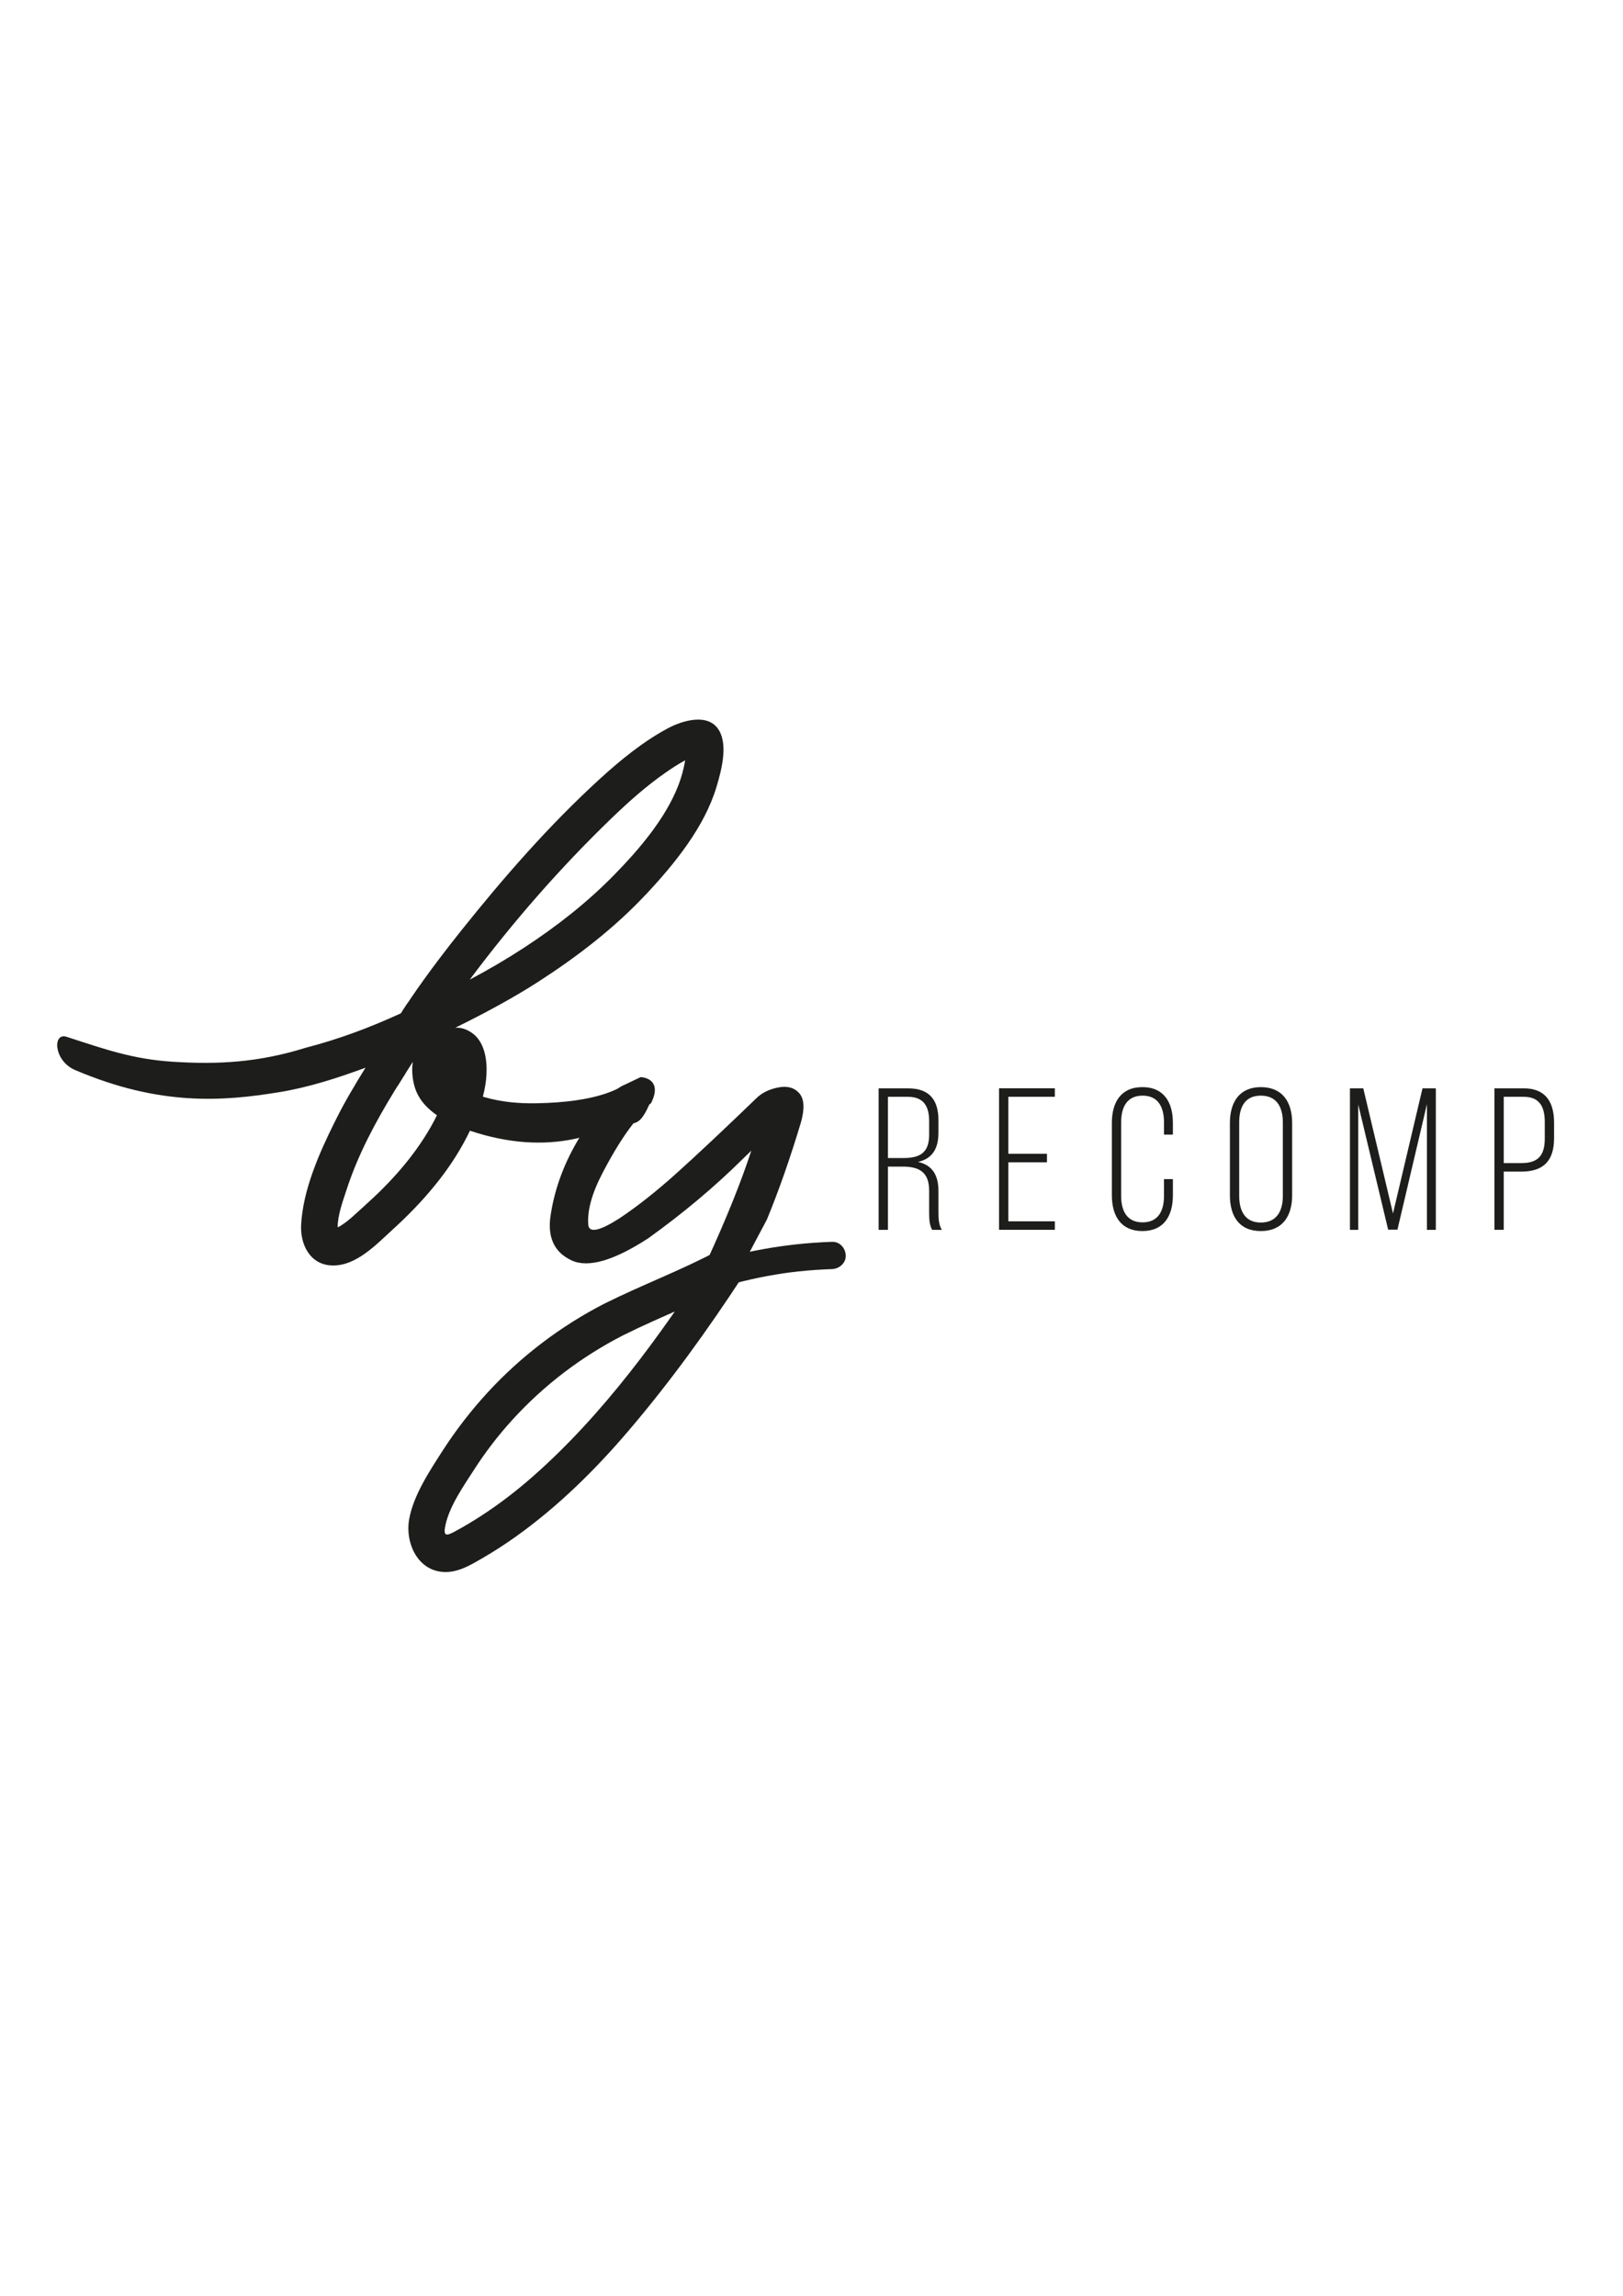
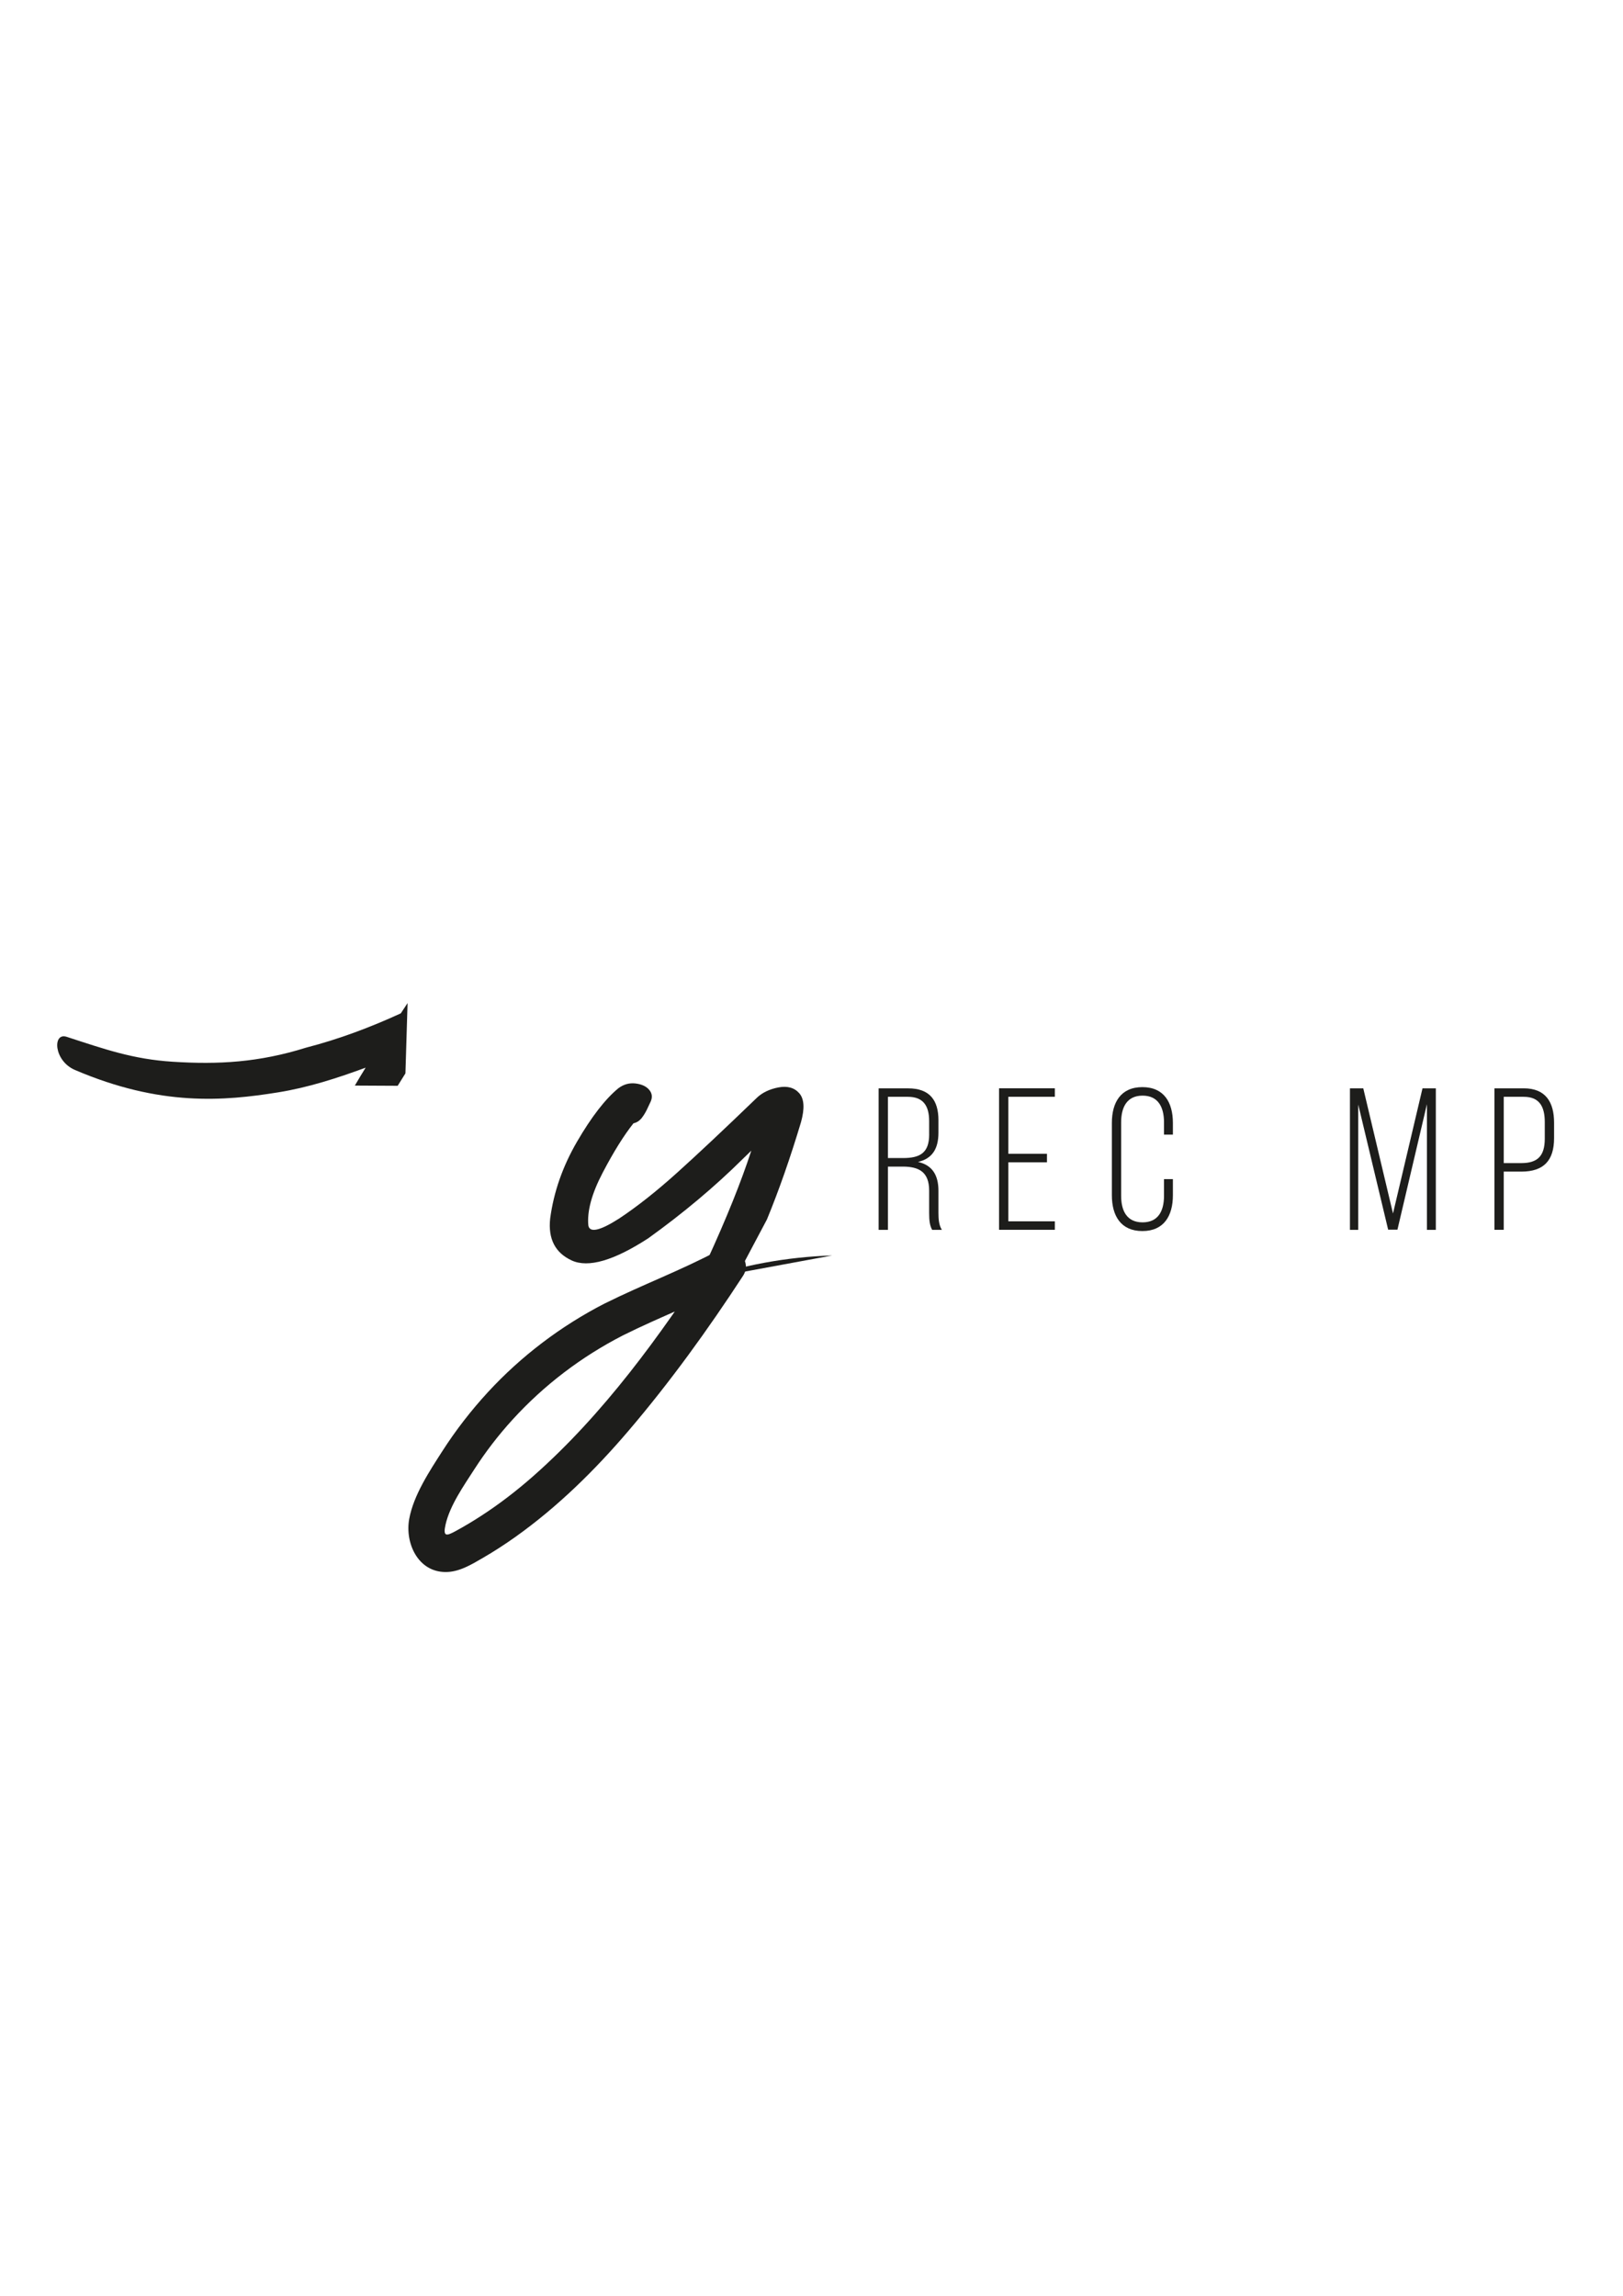
<svg xmlns="http://www.w3.org/2000/svg" id="Ebene_1" version="1.1" viewBox="0 0 595.28 841.89">
  <defs>
    <style>
      .st0 {
        fill: #1d1d1b;
      }
    </style>
  </defs>
  <g>
    <path class="st0" d="M344.2,410.82v4.52c0,6.08-2.37,9.56-7.49,10.75,5.34,1.19,7.49,4.97,7.49,10.6v8.08c0,2.15.15,4.52,1.26,6.23h-3.56c-.89-1.56-1.11-3.41-1.11-6.23v-8.15c0-6.89-3.78-8.82-9.71-8.82h-5.41v23.2h-3.41v-51.89h10.82c7.93,0,11.12,4.37,11.12,11.71ZM340.79,416v-4.89c0-5.56-2.15-8.9-7.78-8.9h-7.34v22.46h5.49c6.08,0,9.64-1.71,9.64-8.67Z" />
    <path class="st0" d="M384,426.23h-14.16v21.64h17.05v3.11h-20.46v-51.89h20.46v3.11h-17.05v20.9h14.16v3.11Z" />
    <path class="st0" d="M430.19,411.78v4.3h-3.26v-4.52c0-5.56-2.15-9.78-7.86-9.78s-7.86,4.22-7.86,9.78v26.98c0,5.56,2.15,9.71,7.86,9.71s7.86-4.15,7.86-9.71v-6.15h3.26v5.93c0,7.49-3.26,13.12-11.19,13.12s-11.19-5.63-11.19-13.12v-26.54c0-7.49,3.26-13.12,11.19-13.12s11.19,5.63,11.19,13.12Z" />
-     <path class="st0" d="M462.44,398.66c8.01,0,11.49,5.56,11.49,13.12v26.54c0,7.56-3.48,13.12-11.49,13.12s-11.34-5.56-11.34-13.12v-26.54c0-7.56,3.48-13.12,11.34-13.12ZM462.44,448.32c5.78,0,8.08-4.15,8.08-9.78v-26.98c0-5.63-2.3-9.78-8.08-9.78s-7.93,4.15-7.93,9.78v26.98c0,5.63,2.22,9.78,7.93,9.78Z" />
    <path class="st0" d="M509.14,450.92l-10.97-45.88v45.96h-3.04v-51.89h4.89l10.9,45.88,10.82-45.88h4.89v51.89h-3.26v-46.1l-10.82,46.03h-3.41Z" />
    <path class="st0" d="M570,411.71v5.63c0,8.23-3.78,12.3-12.01,12.3h-6.45v21.35h-3.41v-51.89h10.75c8.01,0,11.12,5.04,11.12,12.6ZM566.59,417.56v-6.08c0-5.63-1.93-9.27-7.71-9.27h-7.34v24.31h6.45c6,0,8.6-2.67,8.6-8.97Z" />
  </g>
  <g>
    <path class="st0" d="M275.56,421.96c-3.72,11.43-9.14,24.89-16.26,40.39-.99.56-1.98,1.15-2.97,1.72h16.01l8.95-16.87c4.4-10.68,8.56-22.56,12.49-35.66,1.4-5,1.2-8.53-.6-10.61-1.81-2.07-4.37-2.79-7.68-2.16-3.31.64-5.97,1.93-7.98,3.87-11.94,11.52-21.68,20.66-29.21,27.44-7.53,6.78-14.6,12.37-21.23,16.77-7.03,4.49-10.79,5.33-11.29,2.54-.5-5.25,1.25-11.7,5.27-19.37,4.01-7.66,7.78-13.7,11.29-18.1,1.21-.25,2.23-.93,3.09-2.03.85-1.1,1.63-2.46,2.33-4.06.3-.59.6-1.23.9-1.91.7-1.61.5-3.05-.6-4.32-1.1-1.27-2.78-2.03-5.04-2.29-2.26-.25-4.34.34-6.25,1.78-4.82,3.98-9.86,10.5-15.13,19.56-5.27,9.06-8.56,18.46-9.86,28.2-.8,7.45,1.83,12.57,7.9,15.37,6.07,2.79,15.43.08,28.08-8.13,12.95-9.31,24.54-19.05,34.78-29.21l3.01-2.92Z" />
    <path class="st0" d="M221.79,478c-16.03,8.22-30.65,19.29-42.86,32.55-6.13,6.66-11.73,13.88-16.62,21.49-4.73,7.36-10.63,16.25-12.22,24.97-1.6,8.78,3.14,19.38,13.25,19.47,5,.05,9.46-2.69,13.65-5.11,4.13-2.39,8.15-5,12.04-7.76,15.53-11.05,29.14-24.45,41.49-38.92,15.28-17.91,29.14-37.11,42-56.82,3.86-5.92-3.58-12.23-9.22-9.22-13.51,7.2-27.83,12.53-41.51,19.36-7.76,3.88-.94,15.51,6.8,11.64,13.68-6.83,28-12.16,41.51-19.36-2.07-2.07-4.14-4.14-6.21-6.21l-3.01-3.01c-18.73,28.7-39.43,57.43-65.27,80.22-5.99,5.28-12.3,10.15-18.99,14.5-3.17,2.06-6.41,4.01-9.73,5.8-3.18,1.72-4.47,1.94-3.47-2.49,1.59-7.04,6.67-14.25,10.53-20.25,4.17-6.47,8.85-12.56,14.03-18.24,11.6-12.72,25.29-23.11,40.6-30.96,7.72-3.96.91-15.6-6.8-11.64Z" />
    <path class="st0" d="M148.7,393.63l.79-25.79c-.83,1.25-1.66,2.51-2.49,3.77-11.26,5.17-22.83,9.5-34.69,12.56-17.4,5.45-32.25,6.25-48.97,5.18-14.63-.93-24.96-4.61-38.92-9.15-5.18-1.68-4.77,8.81,3.08,12.17,31.41,13.44,54.65,11.4,74.5,8.21,11.02-1.77,21.66-5.21,32.11-9.06-1.35,2.17-2.67,4.36-3.96,6.57l15.71.08c.94-1.52,1.9-3.03,2.84-4.55Z" />
-     <path class="st0" d="M236.95,327.96c10.44-11.15,21.45-24.64,25.87-39.49,1.69-5.67,4.2-14.83,1-20.48-3.84-6.78-13.54-3.76-18.89-.9-8.97,4.8-17.3,11.59-24.8,18.43-18.69,17.05-35.48,36.32-51.22,56.05-11.32,14.2-17.68,23.55-21.2,29.02v9.24h-14.1v11.65c.25-.1.5-.18.75-.28-3.8,5.96-7.44,12.01-10.62,18.3-.38.75-.76,1.5-1.14,2.27v.02h-.01c-5.66,11.38-11.47,24.72-12.14,37.34-.38,7.19,3.22,14.68,11.35,14.93,8.85.27,16.32-7.8,22.3-13.25,10.78-9.8,20.74-21.22,27.33-34.27.32-.62.62-1.26.93-1.9,28.73,9.6,50.11,2.06,66.43-10.1,3.37-6.59.1-9.25-3.79-9.56l-4.9,2.33c-3.25,1.82-10.69,6.89-33.46,7.27-6.35.11-12.71-.45-18.82-2.21-.22-.06-.46-.13-.71-.21.71-2.73,1.2-5.51,1.33-8.31.25-5.4-.72-12.12-5.68-15.31-2.04-1.31-3.95-1.77-5.77-1.67,11.7-5.72,22.27-11.57,30.55-16.92,14.23-9.19,27.81-19.61,39.39-31.99ZM156.35,381.88c.06-.03.11-.05.17-.08-.07.05-.14.09-.21.14.01-.02.03-.04.04-.06ZM158.02,413.21c-6.3,11.06-14.9,20.56-24.38,29.02-2.84,2.53-5.78,5.55-9.06,7.49-.03.02-.35.15-.74.32.02-4.4,1.83-9.33,3.27-13.75,4.21-12.88,10.37-24.41,17.41-35.95,2.25-3.68,4.57-7.32,6.9-10.95-.62,3.75.07,8.01,1.29,10.91,1.52,3.59,4.28,6.42,7.55,8.67-.68,1.4-1.41,2.79-2.24,4.25ZM172.31,359.22c15.68-20.98,32.95-40.78,51.82-59,6.31-6.09,12.83-11.92,20.05-16.94,2.2-1.53,4.46-3.01,6.82-4.3.1-.05.2-.1.3-.15,0,.05-.01.11-.02.16-.53,3.06-1.35,6.1-2.47,9-4.76,12.27-14.46,23.56-23.58,32.88-9.92,10.14-21.14,18.9-33.02,26.66-6.53,4.26-13.16,8.13-19.9,11.7Z" />
    <g>
      <path class="st0" d="M256.2,469.44c15.75-5.46,32.34-8.52,49-9.04" />
-       <path class="st0" d="M257.53,474.26c7.81-2.7,15.81-4.82,23.93-6.33,2.01-.37,4.03-.71,6.05-1.01.54-.08,1.09-.16,1.63-.23-.9.12.28-.04.54-.07,1.01-.13,2.03-.25,3.05-.36,4.15-.45,8.31-.73,12.47-.87,2.61-.09,5.12-2.24,5-5s-2.2-5.09-5-5c-17.11.56-34.15,3.64-50.33,9.22-2.47.85-4.36,3.47-3.49,6.15.79,2.44,3.5,4.41,6.15,3.49h0Z" />
    </g>
  </g>
</svg>